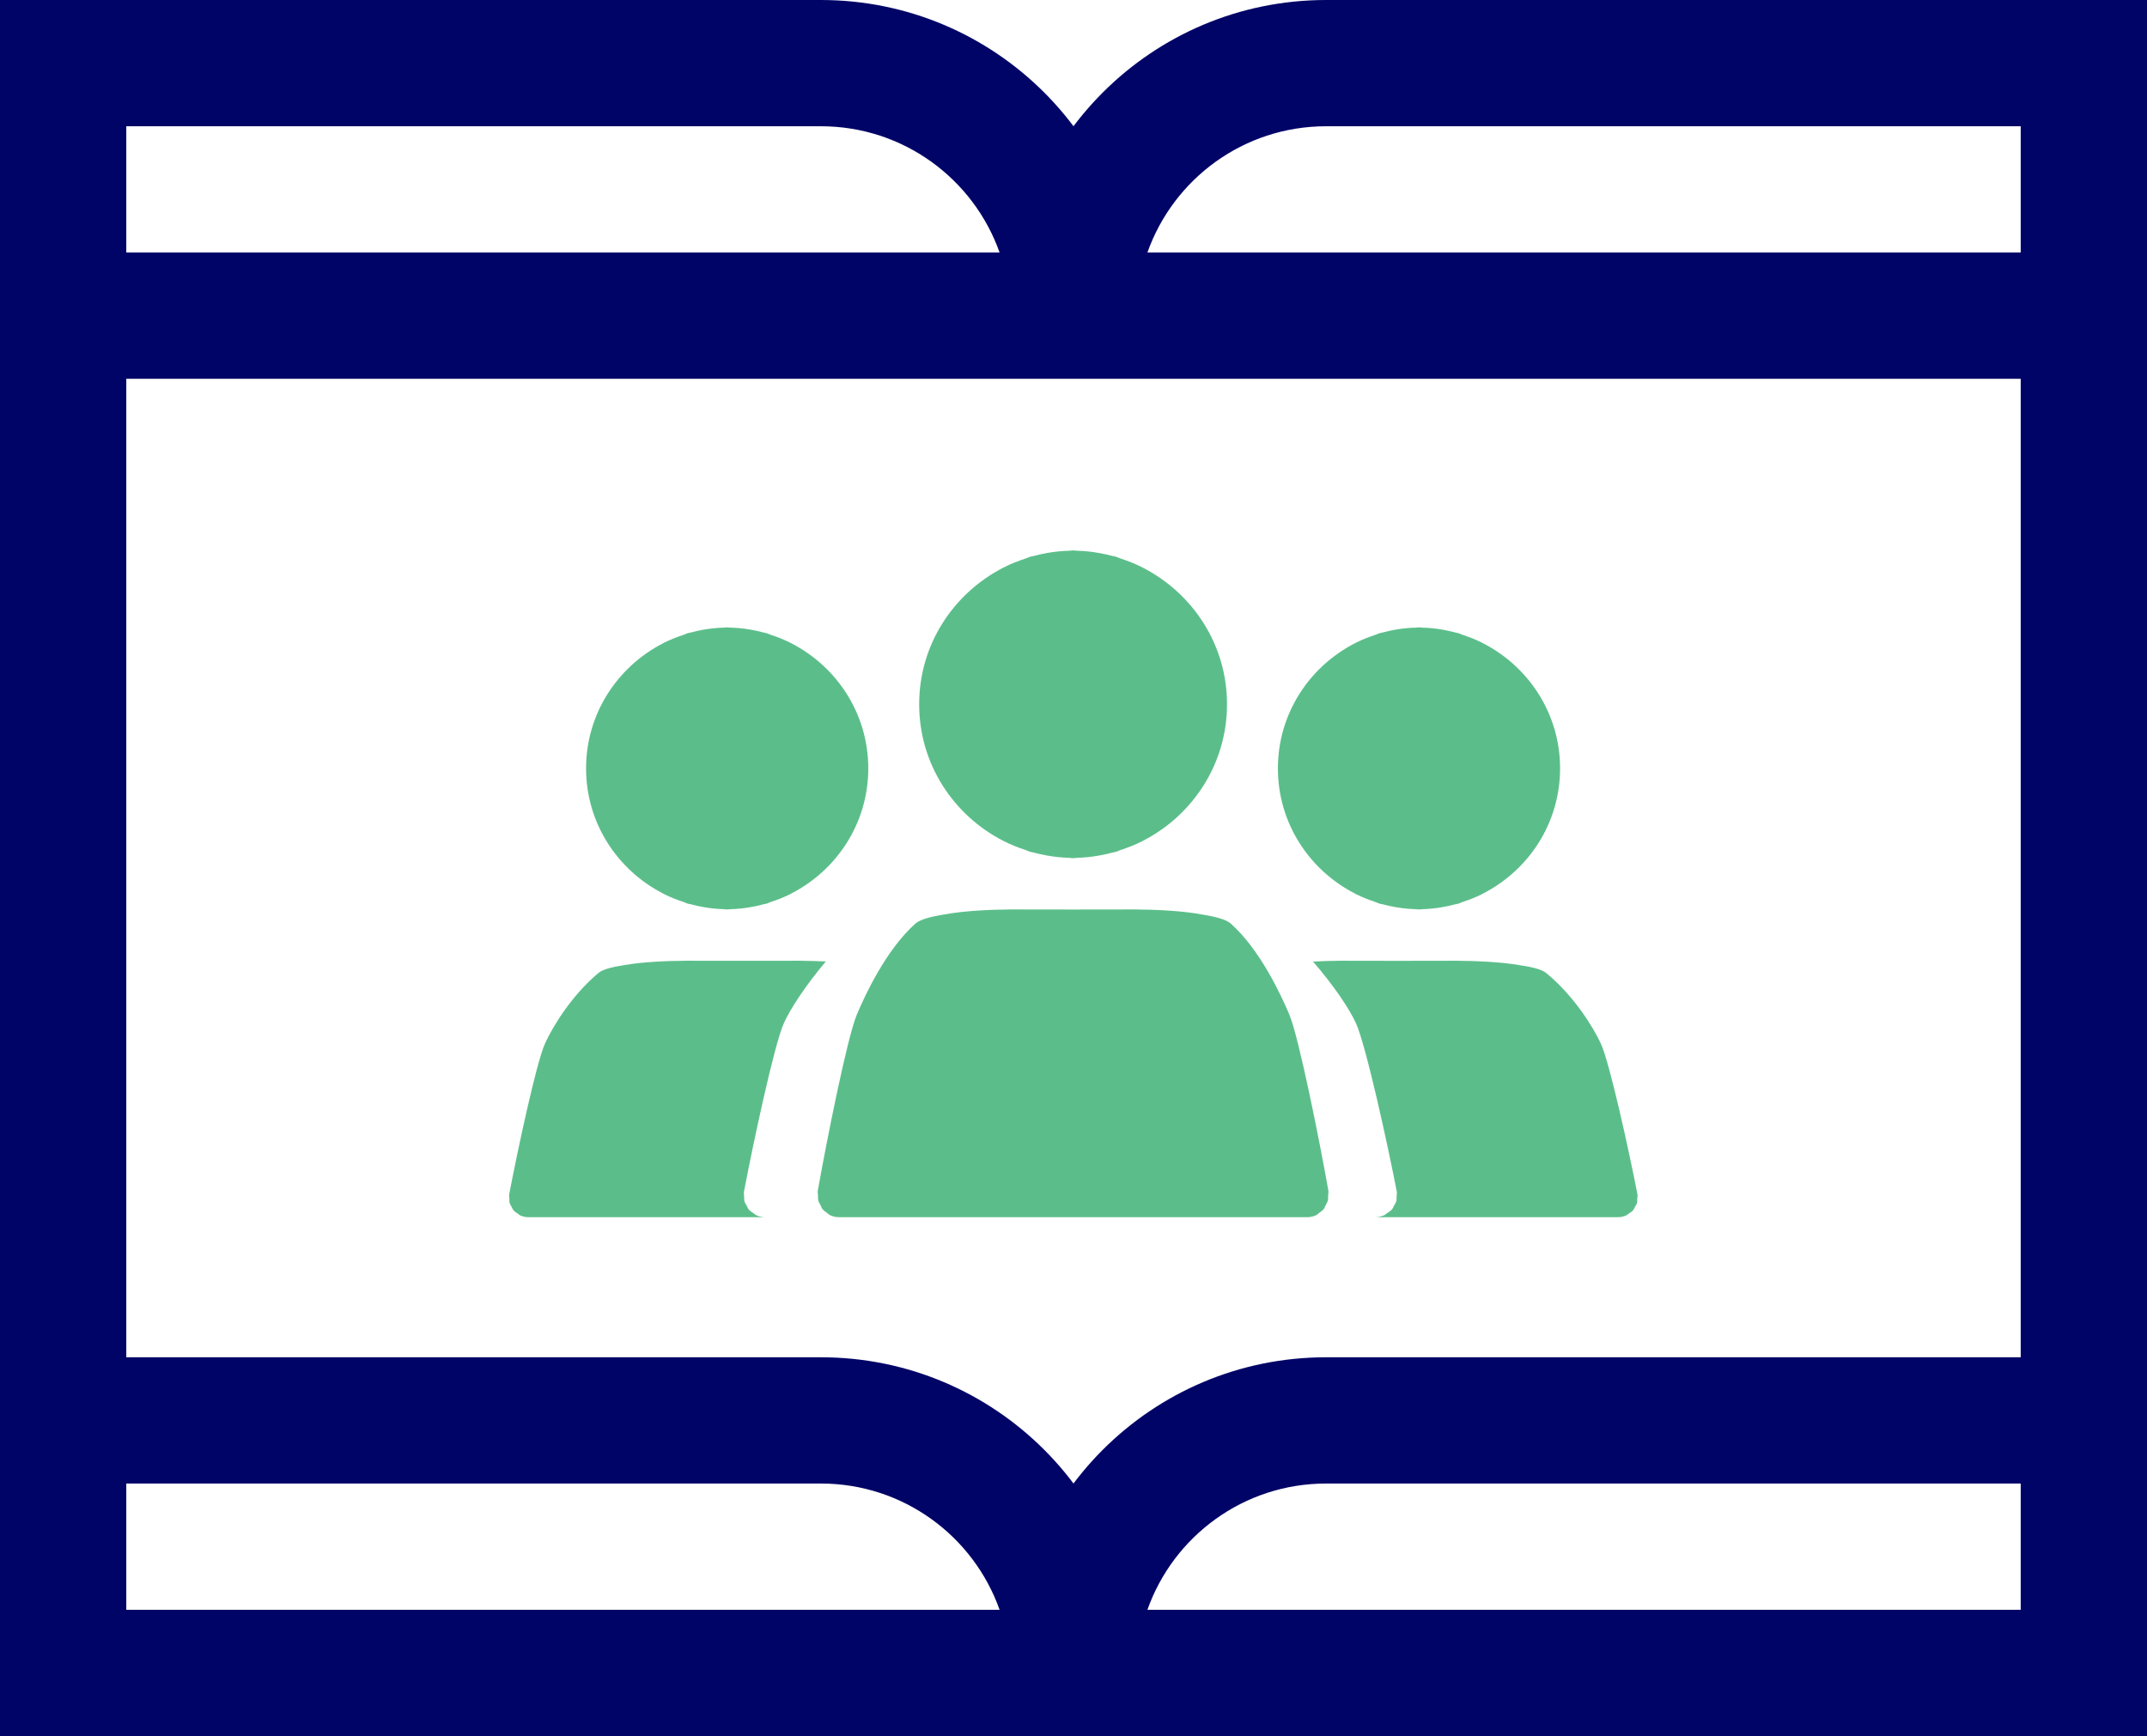
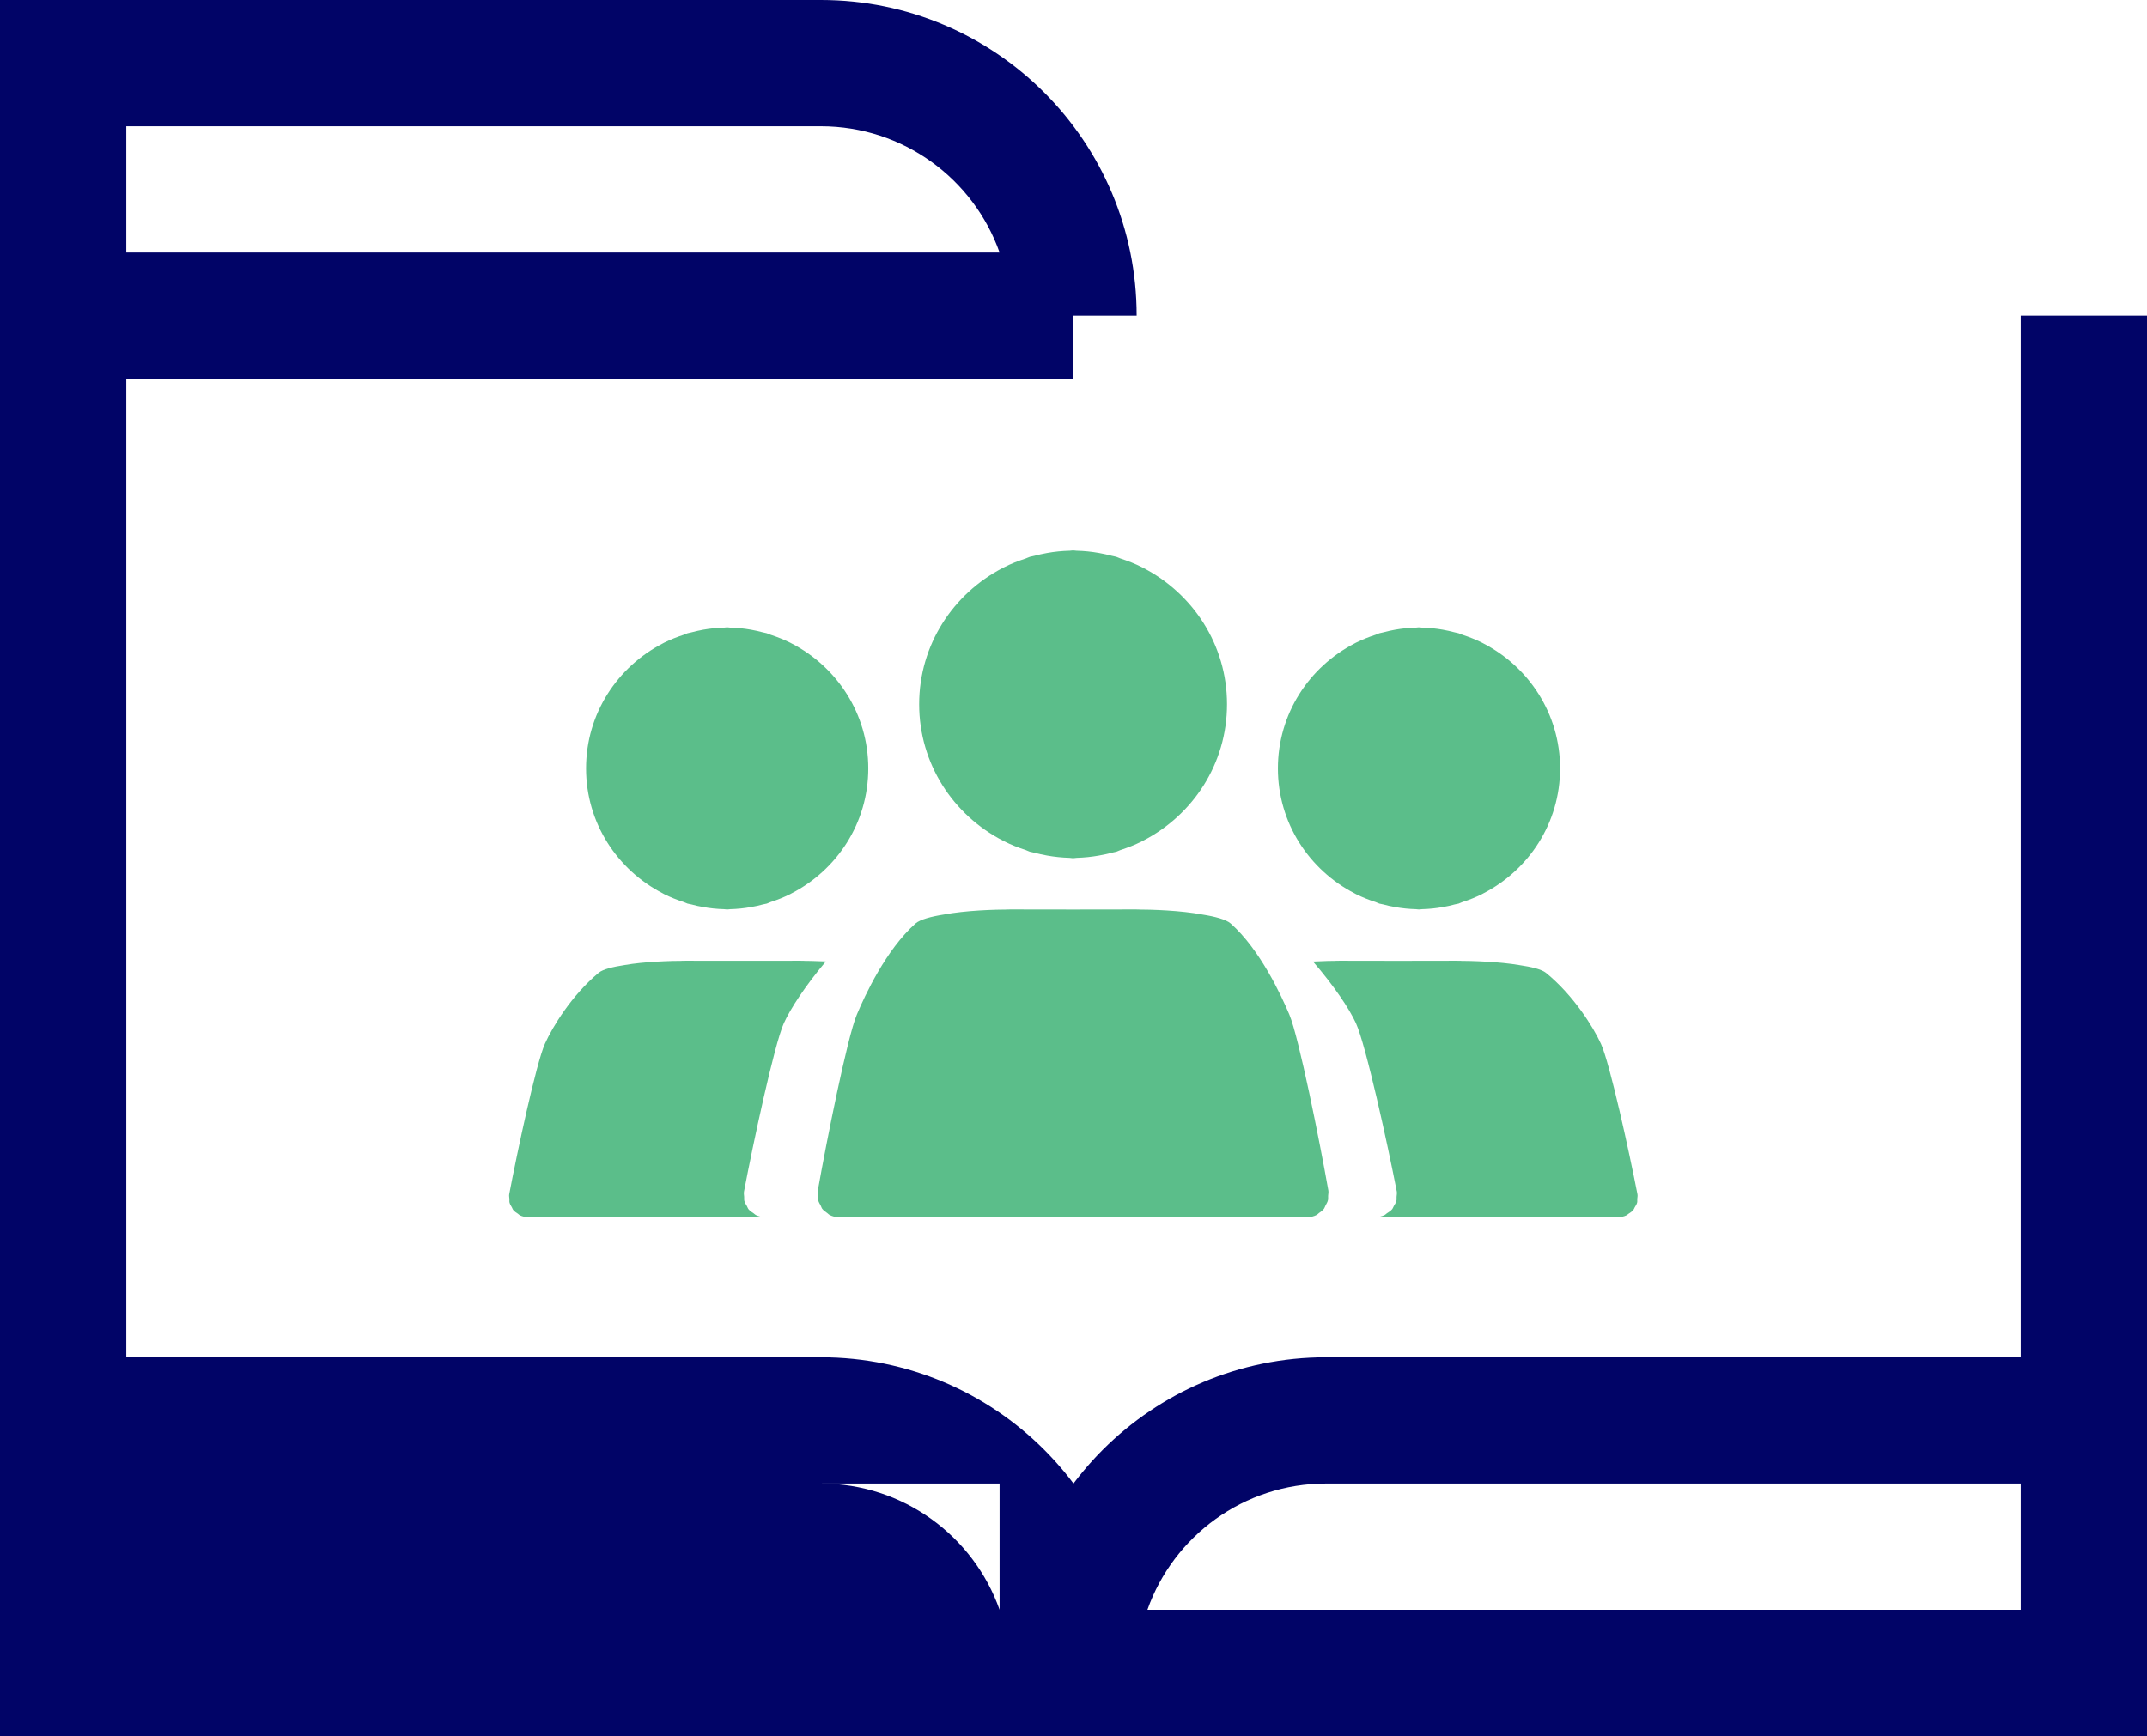
<svg xmlns="http://www.w3.org/2000/svg" width="68" height="55" viewBox="0 0 68 55" fill="none">
  <path fill-rule="evenodd" clip-rule="evenodd" d="M0 0H26C31.523 0 36 4.477 36 10H34V12H0V0ZM31.659 8C30.835 5.67 28.612 4 26 4H4V8H31.659Z" fill="#010467" />
-   <path fill-rule="evenodd" clip-rule="evenodd" d="M68 0H42C36.477 0 32 4.477 32 10H34V12H68V0ZM36.341 8C37.165 5.67 39.388 4 42 4H64V8H36.341Z" fill="#010467" />
-   <path fill-rule="evenodd" clip-rule="evenodd" d="M0 43H26C31.523 43 36 47.477 36 53H34V55H0V43ZM31.659 51C30.835 48.67 28.612 47 26 47H4V51H31.659Z" fill="#010467" />
+   <path fill-rule="evenodd" clip-rule="evenodd" d="M0 43H26C31.523 43 36 47.477 36 53H34V55H0V43ZM31.659 51C30.835 48.67 28.612 47 26 47H4H31.659Z" fill="#010467" />
  <path fill-rule="evenodd" clip-rule="evenodd" d="M68 43H42C36.477 43 32 47.477 32 53H34V55H68V43ZM36.341 51C37.165 48.67 39.388 47 42 47H64V51H36.341Z" fill="#010467" />
  <path fill-rule="evenodd" clip-rule="evenodd" d="M0 45V10H4V45H0Z" fill="#010467" />
  <path fill-rule="evenodd" clip-rule="evenodd" d="M64 45V10H68V45H64Z" fill="#010467" />
  <path fill-rule="evenodd" clip-rule="evenodd" d="M36.211 26.632C37.778 25.822 38.862 24.202 38.862 22.311C38.862 20.422 37.778 18.803 36.211 17.992C36.195 17.984 36.181 17.976 36.165 17.968C35.947 17.857 35.719 17.769 35.484 17.692C35.441 17.678 35.401 17.654 35.357 17.641C35.313 17.628 35.267 17.622 35.223 17.611C35.085 17.576 34.949 17.543 34.808 17.519C34.574 17.477 34.336 17.453 34.093 17.447C34.062 17.447 34.033 17.438 34.003 17.438C33.997 17.438 33.991 17.439 33.986 17.439C33.981 17.439 33.977 17.438 33.971 17.438C33.94 17.438 33.911 17.447 33.881 17.447C33.638 17.453 33.399 17.477 33.165 17.519C33.023 17.543 32.888 17.576 32.751 17.611C32.707 17.624 32.661 17.628 32.617 17.641C32.572 17.654 32.533 17.678 32.489 17.692C32.253 17.769 32.026 17.857 31.809 17.968C31.793 17.976 31.778 17.984 31.762 17.992C30.194 18.803 29.112 20.422 29.112 22.311C29.112 24.202 30.194 25.822 31.762 26.632C31.778 26.64 31.793 26.649 31.809 26.656C32.028 26.767 32.254 26.855 32.49 26.932C32.534 26.947 32.573 26.97 32.617 26.984C32.66 26.996 32.706 27 32.749 27.013C32.886 27.048 33.023 27.082 33.166 27.105C33.4 27.147 33.637 27.171 33.881 27.178C33.911 27.179 33.94 27.188 33.971 27.188C33.977 27.188 33.981 27.186 33.986 27.186C33.991 27.186 33.997 27.188 34.003 27.188C34.033 27.188 34.063 27.179 34.093 27.178C34.336 27.171 34.574 27.147 34.806 27.105C34.949 27.082 35.085 27.048 35.224 27.013C35.267 27 35.314 26.996 35.357 26.984C35.4 26.97 35.44 26.947 35.483 26.932C35.718 26.855 35.946 26.767 36.165 26.656C36.181 26.649 36.195 26.64 36.211 26.632Z" fill="#5BBE8A" />
  <path fill-rule="evenodd" clip-rule="evenodd" d="M41.982 38.191C42.01 38.136 42.045 38.086 42.059 38.022C42.069 37.98 42.062 37.933 42.064 37.887C42.067 37.829 42.082 37.773 42.071 37.713C41.8 36.18 41.139 32.864 40.837 32.145C40.58 31.535 39.91 30.085 38.978 29.257C38.831 29.129 38.486 29.038 38.081 28.974C37.41 28.846 36.498 28.814 35.953 28.814C36.472 28.811 35.646 28.813 34.931 28.814C34.528 28.814 34.15 28.814 33.987 28.815C33.824 28.814 33.445 28.814 33.042 28.814C32.328 28.813 31.501 28.811 32.021 28.814C31.476 28.814 30.564 28.846 29.893 28.974C29.488 29.038 29.144 29.129 28.996 29.257C28.064 30.085 27.393 31.535 27.137 32.145C26.834 32.864 26.174 36.18 25.903 37.713C25.892 37.773 25.906 37.829 25.909 37.887C25.912 37.933 25.904 37.98 25.914 38.022C25.929 38.086 25.962 38.136 25.992 38.191C26.01 38.225 26.02 38.266 26.043 38.297C26.086 38.353 26.145 38.392 26.202 38.432C26.226 38.45 26.244 38.474 26.271 38.489C26.361 38.535 26.46 38.562 26.567 38.562H41.406C41.513 38.562 41.614 38.535 41.703 38.489C41.729 38.474 41.747 38.45 41.772 38.432C41.828 38.392 41.887 38.353 41.93 38.297C41.954 38.266 41.962 38.225 41.982 38.191Z" fill="#5BBE8A" />
  <path fill-rule="evenodd" clip-rule="evenodd" d="M46.981 28.303C48.418 27.562 49.411 26.076 49.411 24.344C49.411 22.612 48.418 21.126 46.981 20.384C46.966 20.377 46.953 20.369 46.938 20.361C46.738 20.261 46.53 20.179 46.315 20.109C46.274 20.096 46.239 20.074 46.197 20.062C46.158 20.05 46.116 20.046 46.075 20.034C45.949 20.001 45.824 19.972 45.694 19.949C45.481 19.912 45.263 19.888 45.038 19.884C45.01 19.883 44.985 19.875 44.956 19.875C44.951 19.875 44.947 19.876 44.942 19.876C44.937 19.876 44.932 19.875 44.928 19.875C44.898 19.875 44.873 19.883 44.844 19.884C44.622 19.888 44.403 19.912 44.189 19.949C44.059 19.972 43.935 20.001 43.809 20.034C43.769 20.046 43.727 20.05 43.686 20.062C43.646 20.074 43.61 20.096 43.57 20.109C43.354 20.179 43.146 20.261 42.946 20.361C42.931 20.369 42.918 20.377 42.903 20.384C41.466 21.126 40.474 22.612 40.474 24.344C40.474 26.076 41.466 27.562 42.903 28.303C42.918 28.311 42.931 28.32 42.946 28.327C43.146 28.427 43.355 28.51 43.57 28.579C43.611 28.592 43.646 28.615 43.686 28.627C43.725 28.637 43.768 28.642 43.809 28.653C43.934 28.686 44.059 28.717 44.19 28.737C44.403 28.776 44.622 28.798 44.844 28.804C44.873 28.805 44.898 28.812 44.928 28.812H44.942H44.956C44.985 28.812 45.011 28.805 45.038 28.804C45.263 28.798 45.481 28.776 45.693 28.737C45.824 28.717 45.949 28.686 46.075 28.653C46.116 28.642 46.158 28.637 46.197 28.627C46.237 28.615 46.273 28.592 46.314 28.579C46.53 28.51 46.738 28.427 46.938 28.327C46.953 28.32 46.966 28.311 46.981 28.303Z" fill="#5BBE8A" />
  <path fill-rule="evenodd" clip-rule="evenodd" d="M50.704 33.066C50.465 32.543 49.836 31.53 48.963 30.82C48.825 30.709 48.502 30.631 48.123 30.576C47.493 30.468 46.639 30.439 46.129 30.439C46.617 30.436 45.842 30.438 45.172 30.439C44.794 30.439 44.439 30.44 44.288 30.44C44.135 30.44 43.78 30.439 43.402 30.439C42.732 30.438 41.959 30.436 42.445 30.439C42.214 30.439 41.907 30.446 41.586 30.463C42.254 31.235 42.735 31.958 42.945 32.415C43.261 33.105 43.955 36.282 44.239 37.749C44.249 37.808 44.235 37.861 44.232 37.917C44.228 37.96 44.238 38.005 44.226 38.046C44.21 38.106 44.176 38.155 44.146 38.207C44.126 38.241 44.115 38.279 44.091 38.309C44.045 38.363 43.985 38.4 43.925 38.438C43.9 38.456 43.88 38.48 43.853 38.494C43.759 38.537 43.655 38.562 43.542 38.562H51.238H51.239C51.34 38.562 51.432 38.541 51.516 38.501C51.541 38.488 51.557 38.466 51.581 38.452C51.634 38.416 51.688 38.384 51.729 38.336C51.751 38.309 51.76 38.275 51.777 38.245C51.806 38.198 51.837 38.154 51.85 38.102C51.861 38.065 51.852 38.023 51.855 37.985C51.858 37.935 51.871 37.887 51.861 37.835C51.606 36.523 50.987 33.681 50.704 33.066Z" fill="#5BBE8A" />
  <path fill-rule="evenodd" clip-rule="evenodd" d="M25.07 28.303C26.507 27.562 27.5 26.076 27.5 24.344C27.5 22.612 26.507 21.126 25.07 20.384C25.055 20.377 25.042 20.369 25.027 20.361C24.826 20.261 24.619 20.179 24.404 20.109C24.363 20.096 24.327 20.074 24.286 20.062C24.247 20.05 24.205 20.046 24.163 20.034C24.038 20.001 23.913 19.972 23.783 19.949C23.57 19.912 23.352 19.888 23.127 19.884C23.099 19.883 23.074 19.875 23.045 19.875C23.04 19.875 23.035 19.876 23.031 19.876C23.026 19.876 23.021 19.875 23.017 19.875C22.987 19.875 22.962 19.883 22.933 19.884C22.711 19.888 22.491 19.912 22.278 19.949C22.148 19.972 22.023 20.001 21.898 20.034C21.858 20.046 21.815 20.05 21.775 20.062C21.735 20.074 21.699 20.096 21.659 20.109C21.443 20.179 21.235 20.261 21.034 20.361C21.02 20.369 21.007 20.377 20.992 20.384C19.555 21.126 18.562 22.612 18.562 24.344C18.562 26.076 19.555 27.562 20.992 28.303C21.007 28.311 21.02 28.32 21.034 28.327C21.235 28.427 21.444 28.51 21.659 28.579C21.7 28.592 21.735 28.615 21.775 28.627C21.814 28.637 21.857 28.642 21.898 28.653C22.023 28.686 22.148 28.717 22.279 28.737C22.491 28.776 22.711 28.798 22.933 28.804C22.962 28.805 22.987 28.812 23.017 28.812H23.031H23.045C23.074 28.812 23.1 28.805 23.127 28.804C23.352 28.798 23.57 28.776 23.782 28.737C23.913 28.717 24.038 28.686 24.163 28.653C24.205 28.642 24.247 28.637 24.286 28.627C24.326 28.615 24.362 28.592 24.403 28.579C24.619 28.51 24.826 28.427 25.027 28.327C25.042 28.32 25.055 28.311 25.07 28.303Z" fill="#5BBE8A" />
  <path fill-rule="evenodd" clip-rule="evenodd" d="M23.869 38.439C23.811 38.4 23.751 38.363 23.708 38.31C23.684 38.279 23.673 38.241 23.655 38.208C23.624 38.155 23.59 38.107 23.575 38.046C23.564 38.006 23.573 37.961 23.569 37.917C23.566 37.861 23.553 37.808 23.564 37.749C23.842 36.282 24.518 33.104 24.826 32.416C25.034 31.957 25.504 31.234 26.156 30.46C25.847 30.446 25.554 30.439 25.33 30.439C25.806 30.436 25.049 30.438 24.394 30.439H23.53H22.666C22.011 30.438 21.254 30.436 21.73 30.439C21.231 30.439 20.396 30.466 19.782 30.574C19.411 30.631 19.095 30.707 18.961 30.819C18.107 31.528 17.493 32.542 17.259 33.066C16.982 33.681 16.377 36.522 16.128 37.835C16.119 37.887 16.131 37.935 16.134 37.984C16.137 38.024 16.128 38.065 16.139 38.101C16.152 38.154 16.182 38.198 16.21 38.246C16.227 38.275 16.236 38.31 16.258 38.336C16.297 38.385 16.35 38.416 16.403 38.452C16.425 38.466 16.441 38.489 16.465 38.501C16.547 38.54 16.639 38.562 16.737 38.562H16.738H24.243C24.133 38.562 24.032 38.538 23.94 38.494C23.913 38.479 23.894 38.456 23.869 38.439Z" fill="#5BBE8A" />
</svg>